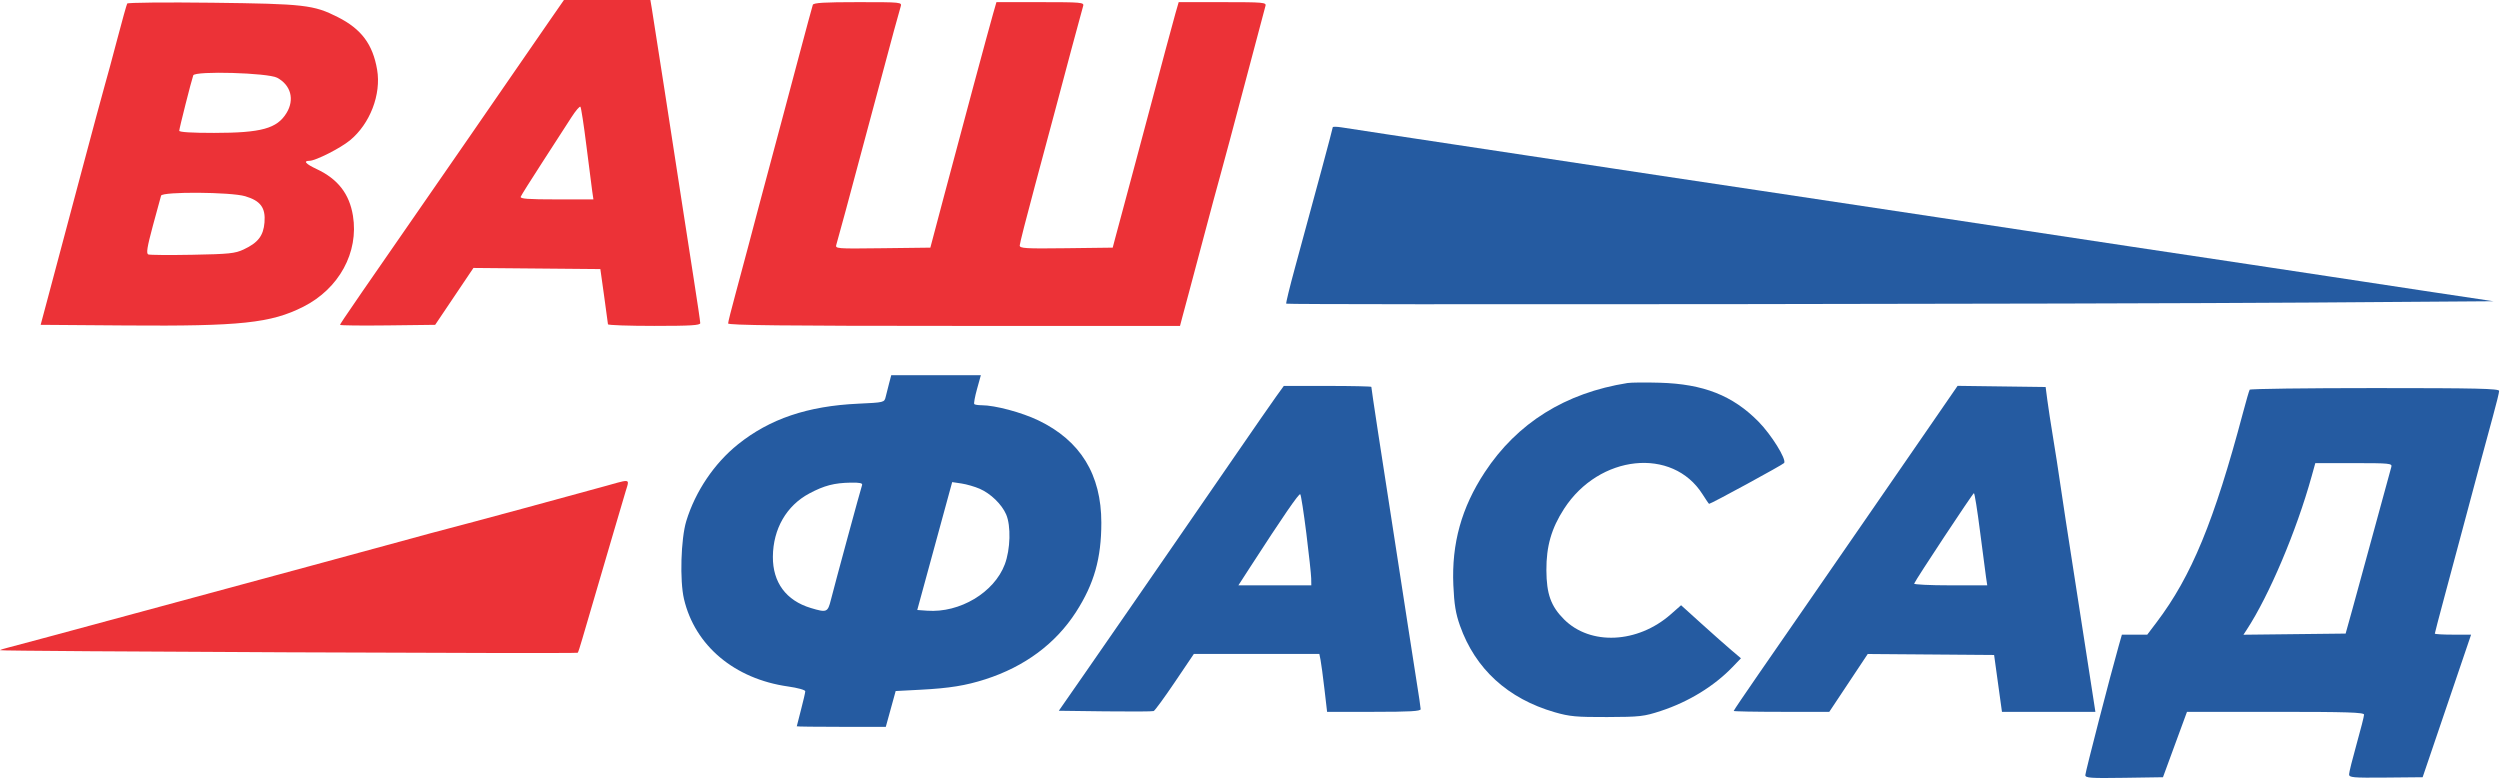
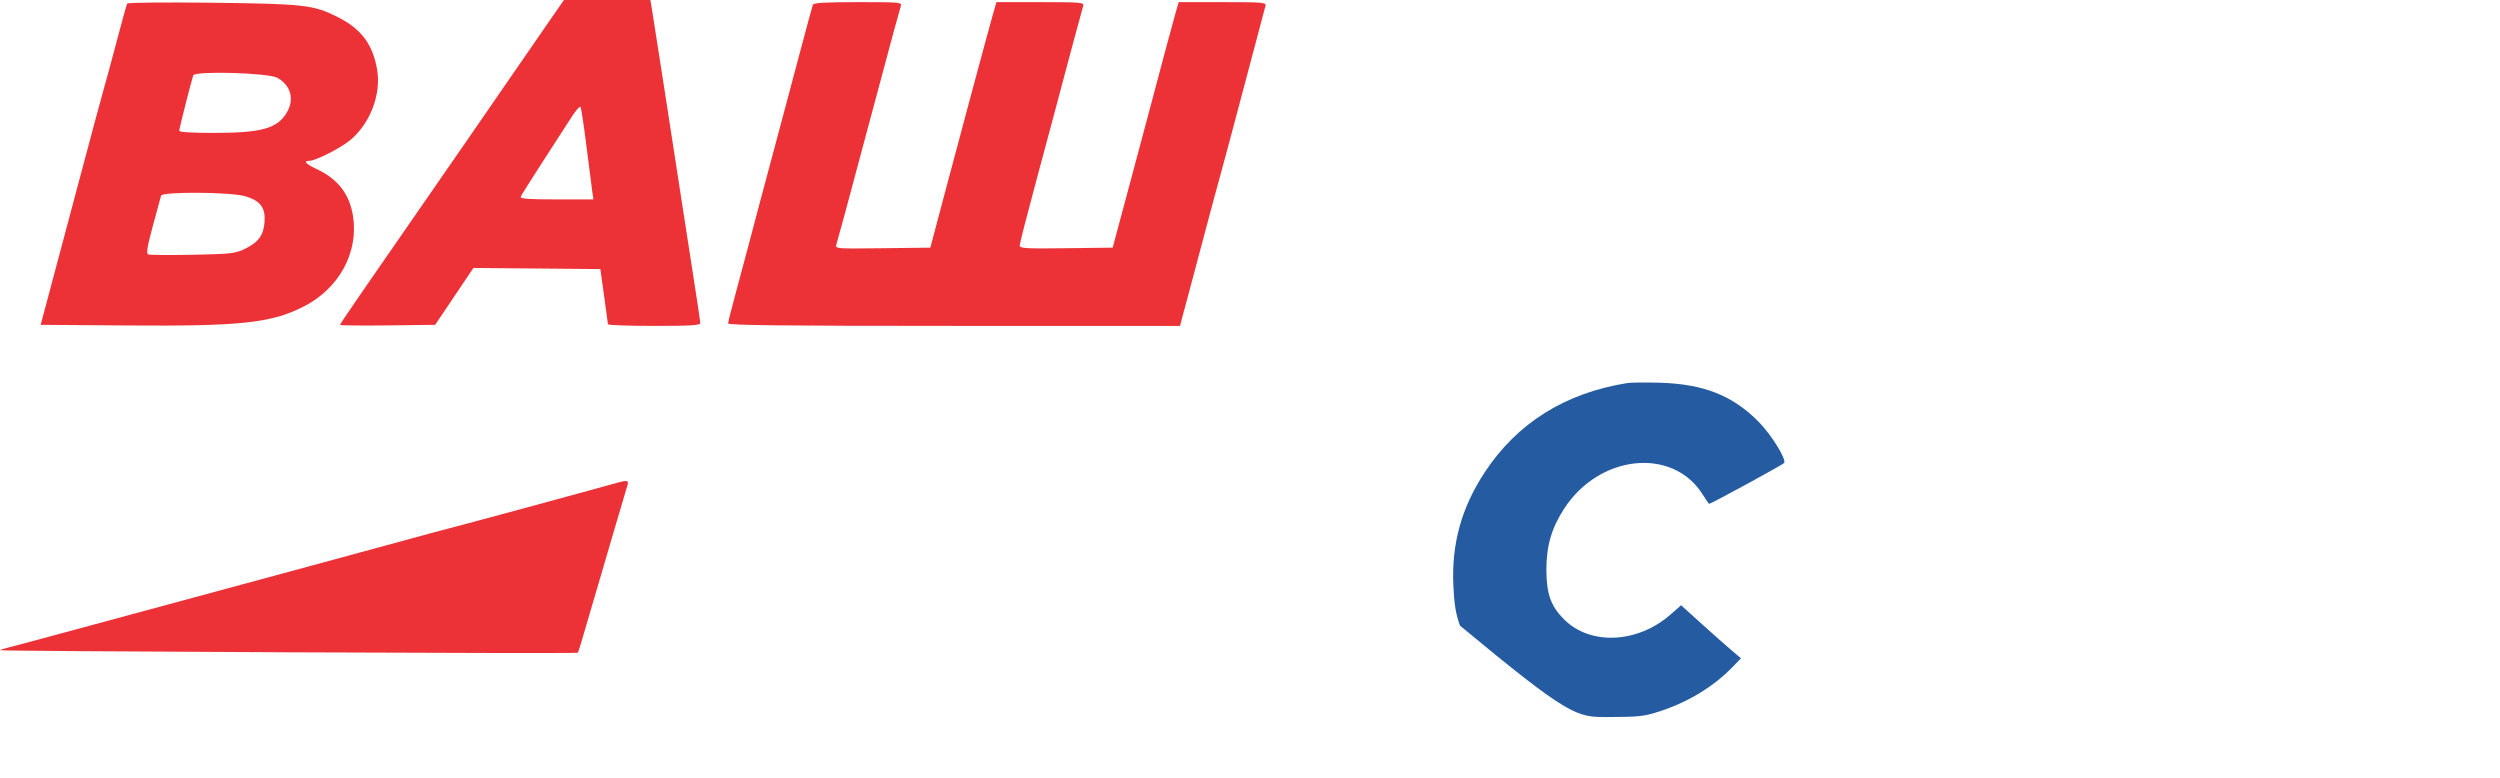
<svg xmlns="http://www.w3.org/2000/svg" width="1166" height="363" viewBox="0 0 1166 363" fill="none">
-   <path d="M621.596 59.353C621.596 59.926 614.039 88.029 603.978 124.872C601.519 133.877 599.682 141.419 599.895 141.632C600.486 142.223 980.59 141.811 1077.51 141.114L1162.92 140.5L1131.01 135.706C1113.46 133.069 1093.47 130.035 1086.6 128.963C1079.72 127.891 1063.3 125.408 1050.1 123.446C1036.9 121.484 1011.25 117.632 993.096 114.886C982.166 113.233 963.293 110.378 943.282 107.351L904.096 101.423C873.296 96.764 836.171 91.177 821.596 89.008C807.021 86.838 787.671 83.937 778.596 82.561C749.562 78.158 728.517 74.975 712.096 72.502C703.296 71.176 688.558 68.95 679.345 67.553C670.132 66.157 655.282 63.911 646.345 62.563C637.408 61.215 628.183 59.805 625.846 59.428C623.509 59.052 621.596 59.018 621.596 59.353Z" fill="#255BA1" />
-   <path fill-rule="evenodd" clip-rule="evenodd" d="M414.69 178.75C414.149 180.813 413.424 183.673 413.079 185.108C412.454 187.7 412.379 187.719 400.273 188.279C376.673 189.372 359.041 195.336 344.182 207.25C333.136 216.109 324.311 229.203 320.089 243C317.564 251.255 316.986 270.784 319.013 279.397C324.13 301.144 342.581 316.643 367.561 320.175C372.044 320.809 375.588 321.795 375.579 322.406C375.569 323.008 374.677 326.875 373.596 331C372.515 335.125 371.623 338.613 371.613 338.75C371.604 338.887 380.942 339 392.365 339H413.135L415.439 330.649L417.743 322.298L429.42 321.686C442.845 320.983 450.414 319.76 459.596 316.809C477.907 310.925 492.38 300.178 501.855 285.432C510.305 272.279 513.658 260.462 513.663 243.815C513.669 221.341 503.922 205.497 484.291 196.068C476.5 192.326 464.035 189 457.805 189C456.223 189 454.693 188.764 454.404 188.475C454.115 188.186 454.687 185.036 455.674 181.475L457.469 175H436.571H415.673L414.69 178.75ZM387.537 279.75C389.385 272.397 401.508 227.769 402.071 226.25C402.409 225.335 401.001 225.027 396.815 225.1C389.06 225.237 384.407 226.45 377.475 230.145C366.813 235.828 360.571 246.657 360.471 259.643C360.379 271.633 366.639 280.102 378.158 283.569C385.611 285.812 386.06 285.629 387.537 279.75ZM469.269 239.928C467.214 235.195 462.068 230.202 456.938 227.964C454.652 226.966 450.827 225.858 448.438 225.501L444.096 224.853L435.952 254.676L427.808 284.5L432.452 284.834C447.658 285.926 463.673 276.36 468.634 263.221C471.265 256.253 471.565 245.219 469.269 239.928Z" fill="#255BA1" />
-   <path fill-rule="evenodd" clip-rule="evenodd" d="M595.334 184.75C593.446 187.363 584.476 200.3 575.4 213.5C566.324 226.7 553.992 244.589 547.997 253.254C542.001 261.918 532.596 275.54 527.096 283.523C521.596 291.507 511.861 305.568 505.463 314.77L493.831 331.5L515.44 331.77C527.325 331.919 537.509 331.86 538.072 331.64C538.635 331.42 543.081 325.336 547.952 318.12L556.808 305H586.077H615.346L615.909 307.815C616.219 309.363 617.031 315.438 617.714 321.315L618.956 332H640.776C657.565 332 662.596 331.712 662.596 330.75C662.596 330.063 661.718 324.1 660.646 317.5C659.574 310.9 657.789 299.425 656.68 292C655.571 284.575 652.378 263.875 649.584 246C644.514 213.563 639.596 181.284 639.596 180.444C639.596 180.2 630.409 180 619.181 180H598.766L595.334 184.75ZM611.543 269.75C611.513 267.962 610.498 258.547 609.286 248.826C608.074 239.106 606.795 230.866 606.445 230.516C605.874 229.944 598.359 240.88 582.92 264.75L577.584 273H594.59H611.596L611.543 269.75Z" fill="#255BA1" />
-   <path d="M759.096 178.639C730.086 183.229 707.607 197.273 692.497 220.247C681.653 236.734 676.993 253.489 677.841 272.942C678.231 281.887 678.929 286.149 680.925 291.795C688.071 311.999 703.258 325.873 725.141 332.19C732.054 334.185 735.256 334.479 749.596 334.43C764.862 334.378 766.731 334.166 774.596 331.588C787.51 327.357 799.441 320.053 808.038 311.119L811.981 307.021L807.539 303.261C805.095 301.192 798.812 295.626 793.576 290.892L784.056 282.283L779.24 286.522C763.796 300.111 741.746 301.15 729.463 288.867C723.346 282.75 721.294 277.046 721.237 266C721.179 254.773 723.572 246.441 729.48 237.301C745.843 211.984 780.064 208.387 794.051 230.514C795.61 232.982 796.989 235 797.116 235C798.01 235 831.685 216.665 832.139 215.931C833.244 214.143 826.15 202.729 820.148 196.64C808.135 184.453 794.488 179.077 774.096 178.503C767.496 178.317 760.746 178.378 759.096 178.639Z" fill="#255BA1" />
-   <path fill-rule="evenodd" clip-rule="evenodd" d="M899.559 199.504C892.154 210.253 878.72 229.724 869.706 242.774C860.691 255.823 848.498 273.475 842.61 282C836.722 290.525 826.66 305.074 820.25 314.332C813.841 323.59 808.596 331.352 808.596 331.582C808.596 331.812 818.627 332 830.887 332H853.179L862.137 318.52L871.096 305.04L900.576 305.27L930.056 305.5L931.296 314.5C931.977 319.45 932.802 325.413 933.127 327.75L933.719 332H955.505H977.292L976.483 326.75C976.038 323.863 974.521 314.075 973.112 305C963.183 241.074 961.439 229.732 960.574 223.5C960.04 219.65 958.711 211.1 957.621 204.5C956.531 197.9 955.29 189.8 954.862 186.5L954.085 180.5L933.553 180.23L913.021 179.961L899.559 199.504ZM926.291 269.25C925.983 267.188 924.716 257.512 923.476 247.75C922.236 237.988 920.96 230 920.639 230C920.126 230 893.61 270.13 892.763 272.19C892.579 272.635 900.174 273 909.64 273H926.852L926.291 269.25Z" fill="#255BA1" />
+   <path d="M759.096 178.639C730.086 183.229 707.607 197.273 692.497 220.247C681.653 236.734 676.993 253.489 677.841 272.942C678.231 281.887 678.929 286.149 680.925 291.795C732.054 334.185 735.256 334.479 749.596 334.43C764.862 334.378 766.731 334.166 774.596 331.588C787.51 327.357 799.441 320.053 808.038 311.119L811.981 307.021L807.539 303.261C805.095 301.192 798.812 295.626 793.576 290.892L784.056 282.283L779.24 286.522C763.796 300.111 741.746 301.15 729.463 288.867C723.346 282.75 721.294 277.046 721.237 266C721.179 254.773 723.572 246.441 729.48 237.301C745.843 211.984 780.064 208.387 794.051 230.514C795.61 232.982 796.989 235 797.116 235C798.01 235 831.685 216.665 832.139 215.931C833.244 214.143 826.15 202.729 820.148 196.64C808.135 184.453 794.488 179.077 774.096 178.503C767.496 178.317 760.746 178.378 759.096 178.639Z" fill="#255BA1" />
  <path fill-rule="evenodd" clip-rule="evenodd" d="M256.257 9.75C252.535 15.113 243.916 27.6 237.104 37.5C230.291 47.4 222.066 59.325 218.826 64C165.736 140.599 158.596 150.974 158.596 151.514C158.596 151.802 168.578 151.917 180.779 151.769L202.962 151.5L211.885 138.235L220.807 124.971L250.405 125.235L280.003 125.5L281.757 138C282.722 144.875 283.53 150.838 283.554 151.25C283.577 151.662 293.271 152 305.096 152C322.106 152 326.596 151.728 326.596 150.696C326.596 149.978 325.221 140.641 323.541 129.946C321.862 119.251 319.423 103.525 318.123 95C314.498 71.23 304.686 7.968 303.97 3.75L303.334 0H283.179H263.024L256.257 9.75ZM59.33 1.654C59.053 2.119 56.937 9.7 54.627 18.5C52.318 27.3 49.823 36.525 49.084 39C48.345 41.475 42.709 62.4 36.559 85.5C30.409 108.6 23.933 132.9 22.169 139.5L18.961 151.5L59.028 151.8C112.255 152.198 126.329 150.707 141.465 143.066C158.138 134.65 167.393 117.683 164.616 100.621C162.95 90.386 157.588 83.495 147.669 78.842C142.523 76.427 141.289 75.001 144.346 74.999C147.152 74.998 158.68 69.172 163.192 65.475C172.571 57.79 177.865 44.039 175.889 32.499C173.853 20.617 168.539 13.524 157.497 7.95C146.262 2.279 141.978 1.79 98.964 1.276C77.442 1.019 59.606 1.189 59.33 1.654ZM379.097 2.25C378.857 2.938 375.907 13.85 372.543 26.5C369.178 39.15 365.823 51.75 365.086 54.5C354.723 93.175 351.03 107.027 348.954 115C347.594 120.225 344.932 130.169 343.039 137.098C341.145 144.027 339.596 150.214 339.596 150.848C339.596 151.71 366.117 152 444.977 152H550.359L551.477 147.75C552.092 145.412 553.453 140.35 554.501 136.5C555.549 132.65 558.722 120.725 561.552 110C564.383 99.275 567.777 86.675 569.094 82C570.411 77.325 575.587 57.975 580.595 39C585.603 20.025 589.933 3.713 590.216 2.75C590.694 1.124 589.284 1 570.234 1H549.738L548.224 6.25C547.391 9.138 545.343 16.675 543.673 23C542.003 29.325 538.829 41.25 536.618 49.5C534.408 57.75 531.285 69.45 529.678 75.5C528.071 81.55 525.537 91 524.046 96.5C522.555 102 520.802 108.525 520.151 111L518.967 115.5L497.281 115.77C478.219 116.006 475.596 115.851 475.596 114.485C475.596 113.63 478.78 101.133 482.672 86.715C486.563 72.297 490.812 56.45 492.112 51.5C495.68 37.926 504.585 4.74 505.195 2.75C505.693 1.123 504.292 1 485.234 1H464.738L463.227 6.25C461.252 13.114 448.042 62.18 440.141 92L433.915 115.5L411.682 115.769C389.56 116.037 389.452 116.028 390.109 113.958C390.716 112.046 397.165 88.214 401.598 71.5C403.512 64.285 412.568 30.531 416.932 14.345C418.29 9.31 419.7 4.248 420.066 3.095C420.726 1.015 420.588 1 400.132 1C384.552 1 379.427 1.305 379.097 2.25ZM129.285 36.268C135.683 39.719 137.462 46.428 133.64 52.696C129.21 59.961 121.895 61.972 99.846 61.988C89.542 61.996 83.596 61.63 83.596 60.988C83.596 59.978 89.231 37.705 90.132 35.153C90.9 32.979 124.989 33.95 129.285 36.268ZM273.499 68C274.692 77.625 275.917 87.188 276.22 89.25L276.772 93H259.577C246.231 93 242.49 92.72 242.863 91.75C243.127 91.063 247.722 83.75 253.074 75.5C258.426 67.25 264.445 57.935 266.45 54.8C268.455 51.665 270.374 49.415 270.713 49.8C271.052 50.185 272.306 58.375 273.499 68ZM114.36 91.522C121.538 93.654 123.924 96.897 123.361 103.758C122.851 109.98 120.336 113.228 113.596 116.369C109.624 118.219 106.833 118.508 89.809 118.825C79.2 119.023 69.92 118.955 69.186 118.673C68.134 118.269 68.579 115.443 71.286 105.33C73.175 98.274 74.903 91.938 75.127 91.25C75.758 89.308 107.65 89.53 114.36 91.522ZM283.096 226.492C271.736 229.685 215.08 245.017 209.096 246.518C206.346 247.207 196.671 249.815 187.596 252.313C178.521 254.812 159.396 260.012 145.096 263.87C130.796 267.727 93.896 277.717 63.096 286.068C32.296 294.42 5.598 301.607 3.767 302.039C1.936 302.471 0.241 303.021 0.001 303.261C-0.514 303.777 268.924 304.957 269.468 304.442C269.672 304.248 270.648 301.257 271.637 297.795C272.625 294.333 275.302 285.2 277.584 277.5C279.867 269.8 283.695 256.75 286.091 248.5C288.487 240.25 291.112 231.363 291.924 228.75C292.013 228.462 292.099 228.19 292.181 227.933C292.743 226.154 293.079 225.094 292.694 224.628C292.128 223.941 290 224.542 284.738 226.029C284.222 226.175 283.675 226.329 283.096 226.492Z" fill="#EC3237" />
-   <path fill-rule="evenodd" clip-rule="evenodd" d="M1049.25 181.757C1048.99 182.173 1047.58 187.011 1046.13 192.507C1032.7 243.065 1022.12 268.754 1005.83 290.25L1001.48 296H995.565H989.652L988.161 301.25C984.269 314.951 972.596 360.139 972.596 361.504C972.596 362.846 974.941 363.01 990.702 362.773L1008.81 362.5L1011.01 356.5C1012.22 353.2 1014.74 346.337 1016.61 341.25L1020.01 332H1061.3C1094.75 332 1102.6 332.25 1102.6 333.314C1102.6 334.037 1101.03 340.225 1099.11 347.064C1097.19 353.904 1095.61 360.247 1095.61 361.16C1095.6 362.649 1097.36 362.804 1112.76 362.66L1129.92 362.5L1141.22 329.25L1152.52 296H1144.06C1139.4 296 1135.6 295.78 1135.6 295.51C1135.6 295.241 1137.63 287.478 1140.11 278.26C1142.59 269.042 1146.66 253.85 1149.16 244.5C1151.66 235.15 1155.09 222.325 1156.78 216C1158.47 209.675 1161.14 199.809 1162.72 194.077C1164.3 188.344 1165.6 183.056 1165.6 182.327C1165.6 181.24 1155.12 181 1107.65 181C1075.79 181 1049.5 181.341 1049.25 181.757ZM1107.6 246C1111.57 231.425 1115.04 218.713 1115.32 217.75C1115.79 216.129 1114.5 216 1097.84 216H1079.86L1078.12 222.25C1071.05 247.7 1058.32 277.756 1047.85 293.736L1046.34 296.037L1070.17 295.768L1094 295.5L1097.2 284C1098.95 277.675 1103.63 260.575 1107.6 246Z" fill="#255BA1" />
</svg>